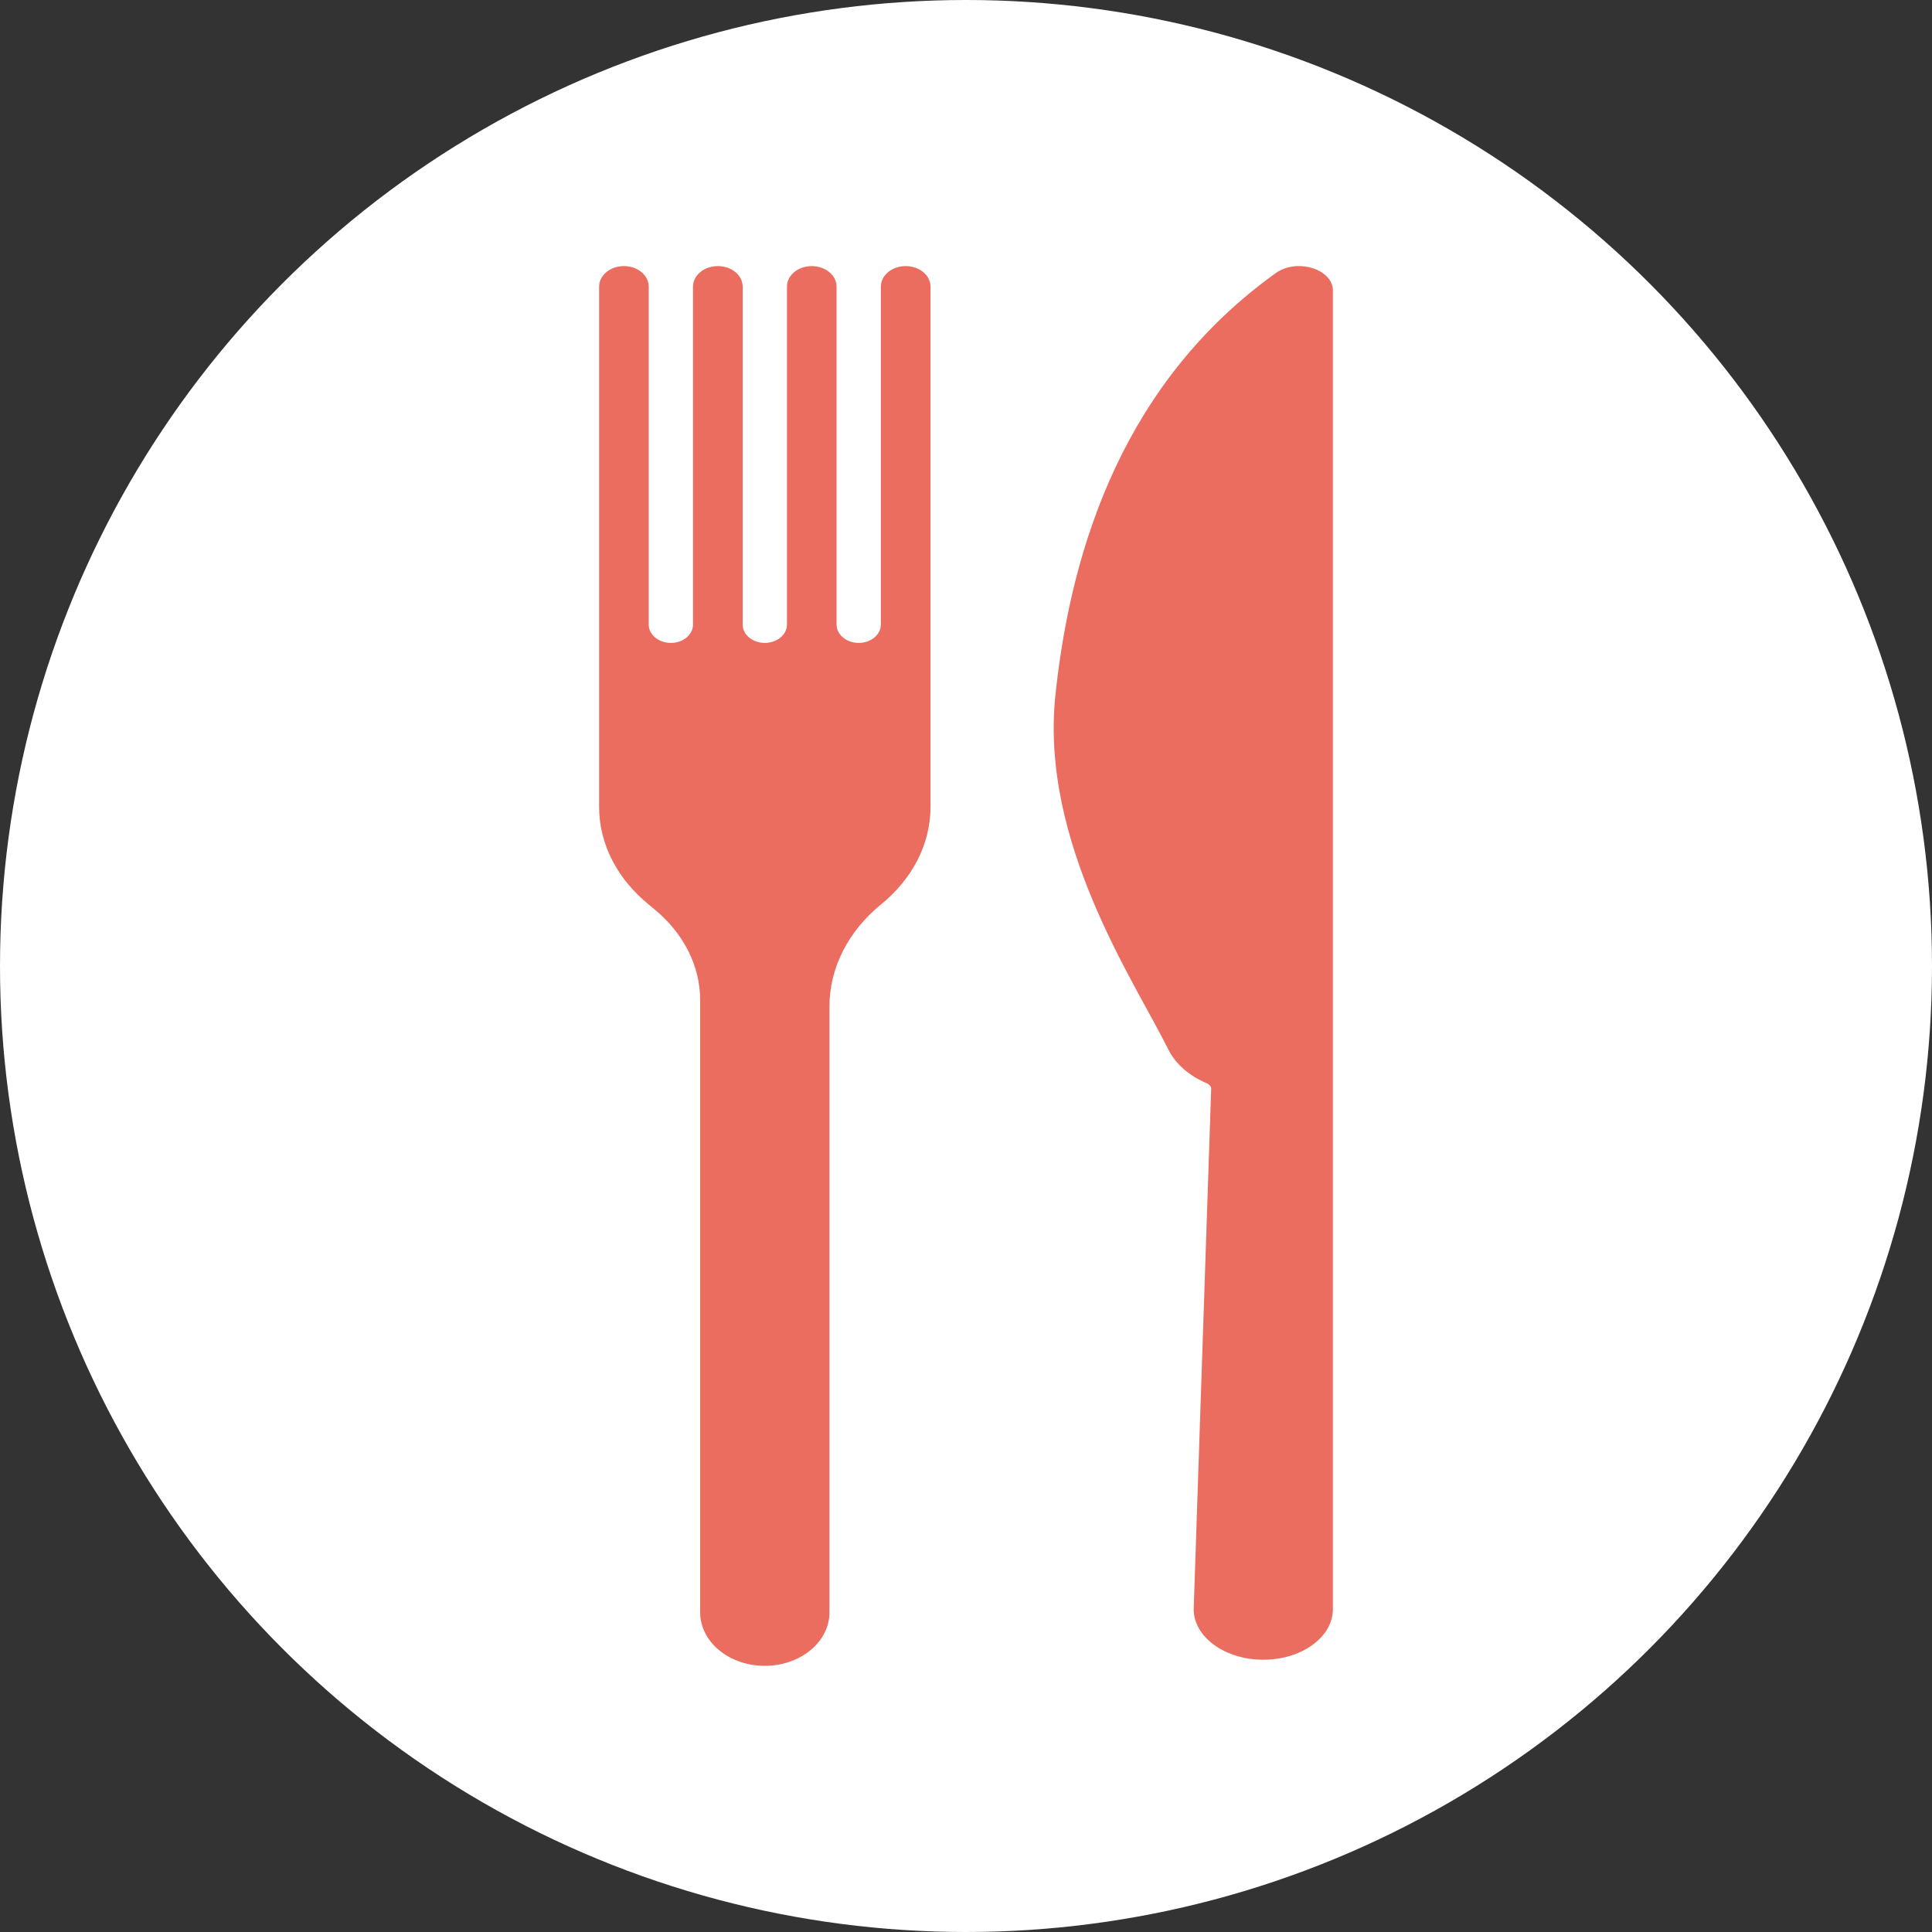
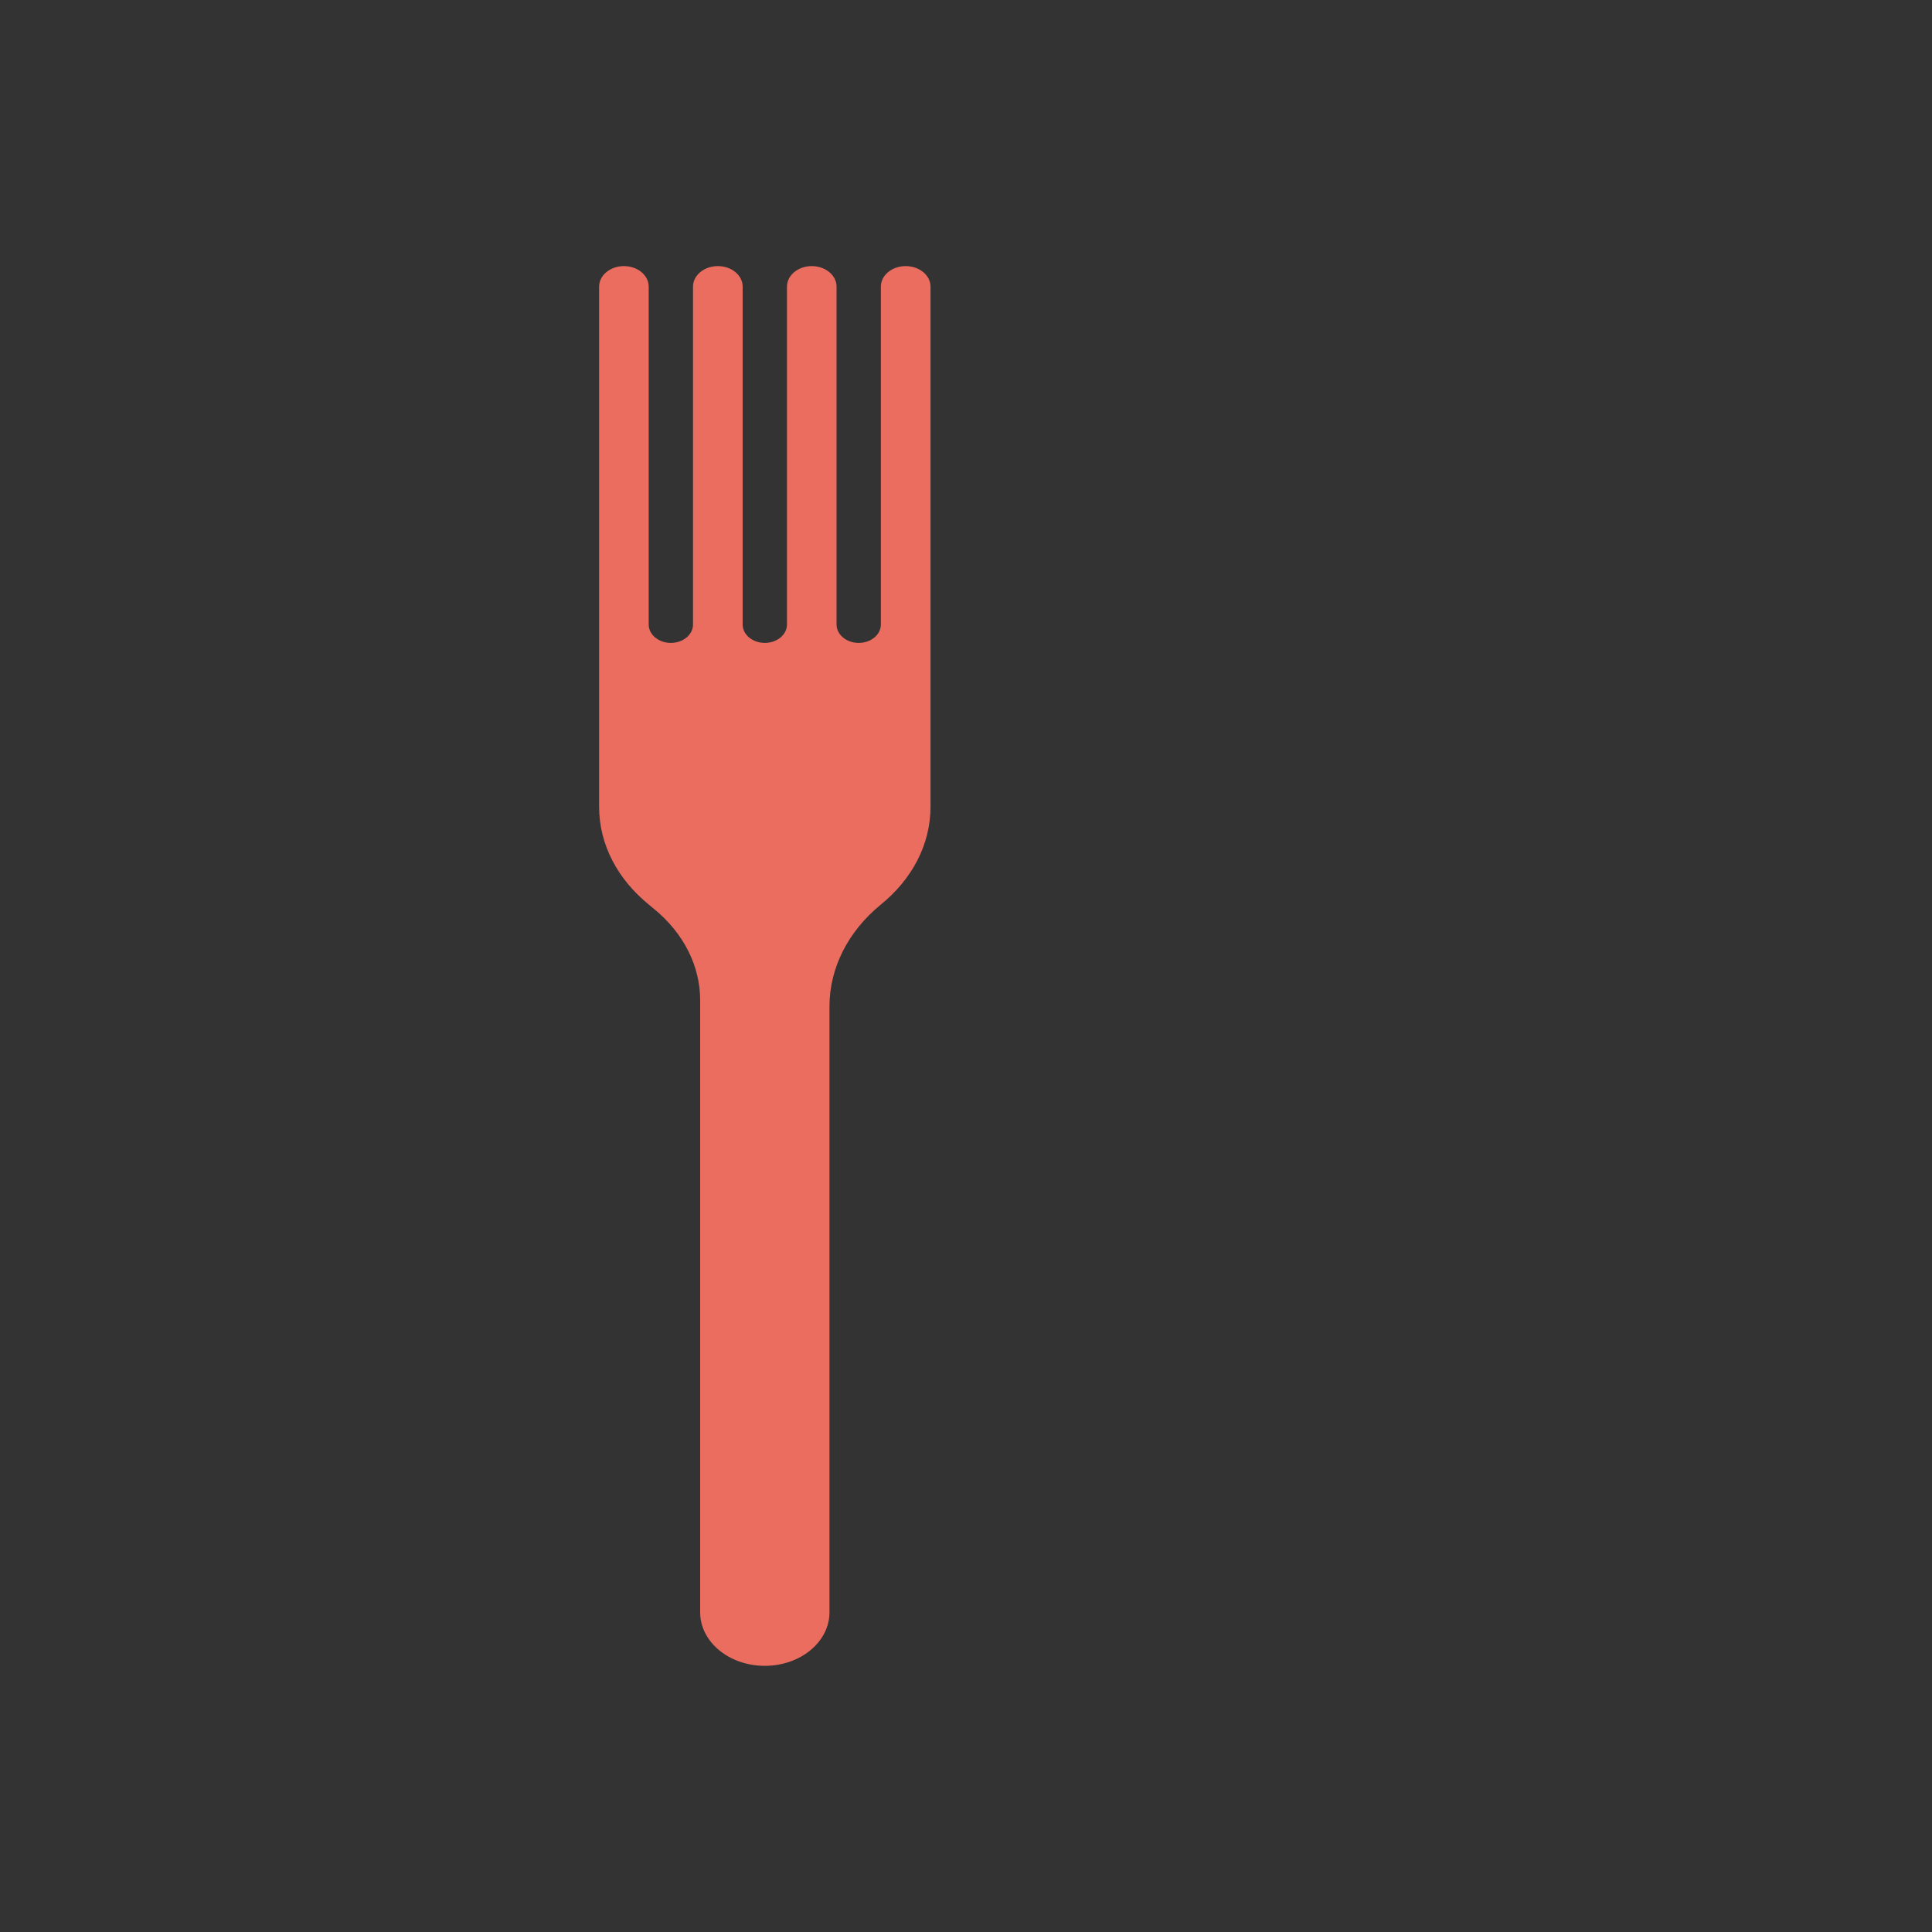
<svg xmlns="http://www.w3.org/2000/svg" width="30" height="30" viewBox="0 0 30 30" fill="none">
  <rect x="0" y="0" width="30" height="30" fill="#333333" stroke="none" />
-   <circle cx="15" cy="15" r="15" fill="white" />
  <path d="M14.063 4.132C14.276 4.132 14.449 4.274 14.449 4.451V12.527C14.449 13.123 14.155 13.658 13.678 14.046C13.166 14.464 12.88 15.034 12.88 15.628V25.036C12.88 25.495 12.43 25.867 11.876 25.867C11.321 25.867 10.872 25.495 10.872 25.036V15.531C10.872 14.998 10.614 14.489 10.157 14.115L10.074 14.046C9.598 13.658 9.303 13.123 9.303 12.527V4.451C9.303 4.275 9.475 4.132 9.688 4.132C9.9 4.132 10.073 4.274 10.073 4.451V9.698C10.073 9.855 10.227 9.983 10.417 9.983C10.607 9.983 10.761 9.855 10.761 9.698V4.451C10.761 4.275 10.933 4.132 11.147 4.132C11.359 4.132 11.532 4.274 11.532 4.451V9.698C11.532 9.855 11.686 9.983 11.876 9.983C12.066 9.983 12.22 9.855 12.22 9.698V4.451C12.22 4.275 12.392 4.132 12.605 4.132C12.817 4.132 12.99 4.274 12.99 4.451V9.698C12.99 9.855 13.144 9.983 13.334 9.983C13.524 9.983 13.678 9.855 13.678 9.698V4.451C13.678 4.274 13.851 4.132 14.063 4.132Z" fill="#EA6D5F" />
-   <path d="M16.388 10.796C16.148 13.083 17.619 15.24 18.138 16.289C18.251 16.521 18.468 16.706 18.739 16.821C18.781 16.839 18.808 16.871 18.807 16.907L18.536 24.974C18.526 25.413 19.014 25.772 19.616 25.772C20.213 25.772 20.697 25.421 20.697 24.986V4.513C20.697 4.177 20.138 4.005 19.809 4.241C17.495 5.902 16.638 8.419 16.388 10.796Z" fill="#EA6D5F" />
</svg>